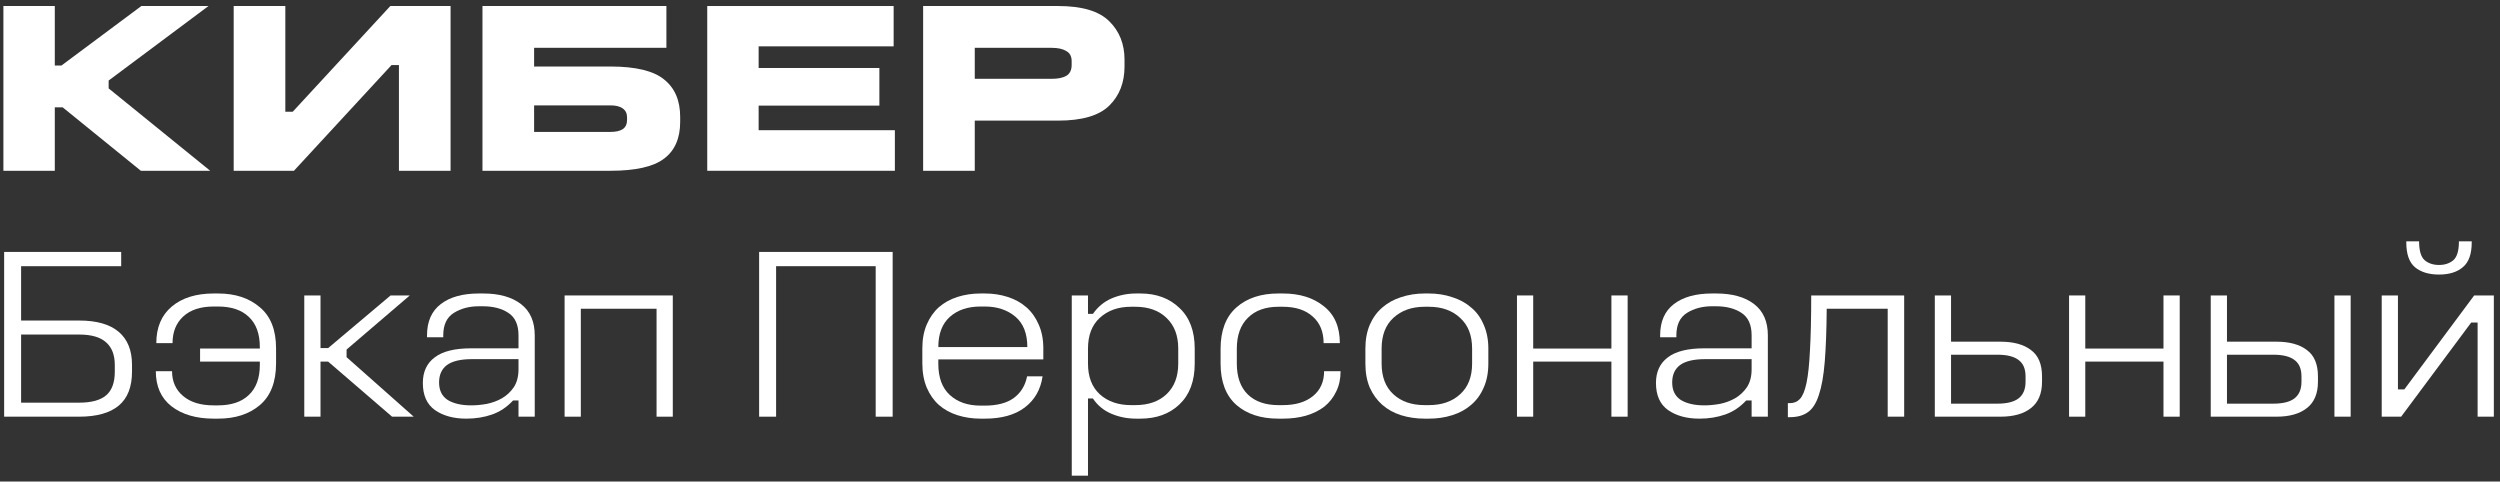
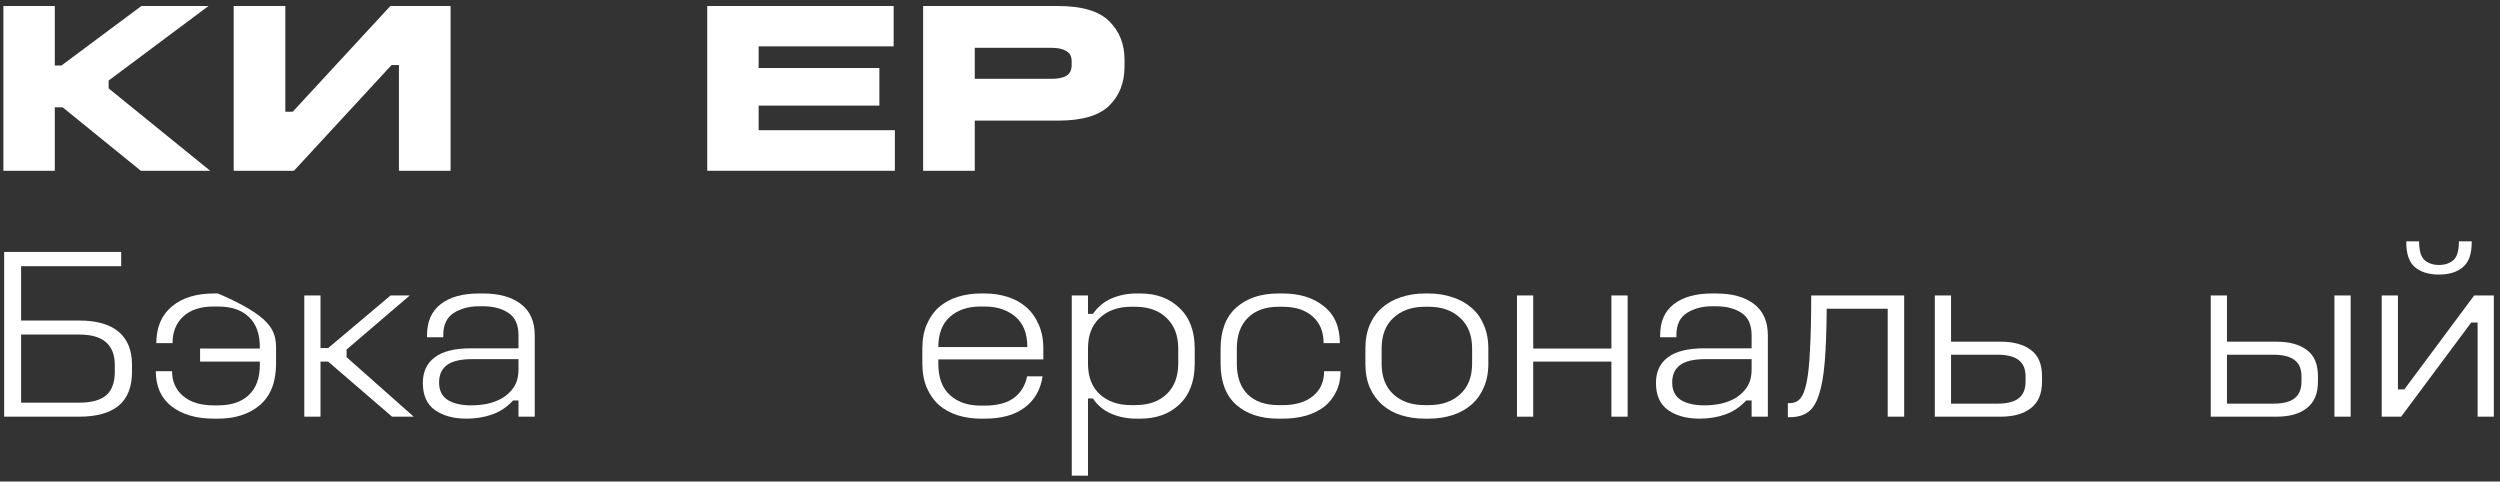
<svg xmlns="http://www.w3.org/2000/svg" width="244" height="47" viewBox="0 0 244 47" fill="none">
  <rect x="0" y="0" width="244" height="47" fill="#333333" stroke="none" />
  <path d="M232.455 28.836H234.039V38.004H234.663L241.479 28.836H243.399V40.668H241.815V31.476H241.191L234.351 40.668H232.455V28.836ZM234.855 23.556H236.103C236.103 24.468 236.287 25.084 236.655 25.404C237.023 25.708 237.487 25.86 238.047 25.86C238.607 25.86 239.071 25.708 239.439 25.404C239.807 25.084 239.991 24.468 239.991 23.556H241.239V23.676C241.239 24.796 240.951 25.596 240.375 26.076C239.815 26.556 239.039 26.796 238.047 26.796C237.055 26.796 236.271 26.556 235.695 26.076C235.135 25.596 234.855 24.796 234.855 23.676V23.556Z" fill="white" />
  <path d="M215.768 28.836H217.352V33.348H222.176C223.456 33.348 224.448 33.62 225.152 34.164C225.872 34.692 226.232 35.548 226.232 36.732V37.26C226.232 38.412 225.872 39.268 225.152 39.828C224.448 40.388 223.456 40.668 222.176 40.668H215.768V28.836ZM217.352 34.62V39.396H221.888C222.8 39.396 223.48 39.228 223.928 38.892C224.392 38.54 224.624 37.996 224.624 37.26V36.732C224.624 35.996 224.392 35.46 223.928 35.124C223.48 34.788 222.8 34.62 221.888 34.62H217.352ZM227.84 28.836H229.424V40.668H227.84V28.836Z" fill="white" />
-   <path d="M201.94 28.836H203.524V34.02H211.156V28.836H212.74V40.668H211.156V35.292H203.524V40.668H201.94V28.836Z" fill="white" />
  <path d="M188.838 28.836H190.422V33.348H195.246C196.526 33.348 197.518 33.62 198.222 34.164C198.942 34.692 199.302 35.548 199.302 36.732V37.26C199.302 38.412 198.942 39.268 198.222 39.828C197.518 40.388 196.526 40.668 195.246 40.668H188.838V28.836ZM190.422 34.62V39.396H194.958C195.87 39.396 196.55 39.228 196.998 38.892C197.462 38.54 197.694 37.996 197.694 37.26V36.732C197.694 35.996 197.462 35.46 196.998 35.124C196.55 34.788 195.87 34.62 194.958 34.62H190.422Z" fill="white" />
  <path d="M176.775 28.836H185.847V40.668H184.239V30.132H178.287C178.271 32.212 178.207 33.94 178.095 35.316C177.983 36.676 177.791 37.756 177.519 38.556C177.263 39.356 176.903 39.916 176.439 40.236C175.991 40.556 175.407 40.716 174.687 40.716H174.495V39.348H174.687C175.087 39.348 175.415 39.212 175.671 38.94C175.943 38.652 176.159 38.124 176.319 37.356C176.479 36.588 176.591 35.516 176.655 34.14C176.735 32.764 176.775 30.996 176.775 28.836Z" fill="white" />
  <path d="M167.094 28.644H167.502C169.07 28.644 170.302 28.988 171.198 29.676C172.094 30.364 172.542 31.38 172.542 32.724V40.668H170.958V39.084H170.43C169.838 39.724 169.158 40.18 168.39 40.452C167.622 40.724 166.782 40.86 165.87 40.86C164.622 40.86 163.598 40.58 162.798 40.02C162.014 39.46 161.622 38.58 161.622 37.38C161.622 36.292 162.006 35.46 162.774 34.884C163.542 34.292 164.726 33.996 166.326 33.996H170.958V32.724C170.958 31.7 170.63 30.972 169.974 30.54C169.318 30.108 168.486 29.892 167.478 29.892H167.094C166.15 29.892 165.334 30.108 164.646 30.54C163.958 30.972 163.614 31.7 163.614 32.724V32.916H162.03V32.724C162.03 31.38 162.478 30.364 163.374 29.676C164.27 28.988 165.51 28.644 167.094 28.644ZM166.422 35.052C165.318 35.052 164.502 35.244 163.974 35.628C163.462 36.012 163.206 36.58 163.206 37.332C163.206 38.1 163.486 38.668 164.046 39.036C164.622 39.388 165.39 39.564 166.35 39.564C166.814 39.564 167.318 39.516 167.862 39.42C168.406 39.308 168.902 39.124 169.35 38.868C169.814 38.596 170.198 38.236 170.502 37.788C170.806 37.324 170.958 36.74 170.958 36.036V35.052H166.422Z" fill="white" />
  <path d="M148.057 28.836H149.641V34.02H157.273V28.836H158.857V40.668H157.273V35.292H149.641V40.668H148.057V28.836Z" fill="white" />
  <path d="M139.046 28.644H139.454C140.27 28.644 141.03 28.764 141.734 29.004C142.454 29.228 143.07 29.564 143.582 30.012C144.11 30.444 144.518 31.004 144.806 31.692C145.11 32.364 145.262 33.14 145.262 34.02V35.484C145.262 36.38 145.11 37.164 144.806 37.836C144.518 38.508 144.11 39.068 143.582 39.516C143.07 39.964 142.454 40.3 141.734 40.524C141.03 40.748 140.27 40.86 139.454 40.86H139.046C138.23 40.86 137.462 40.748 136.742 40.524C136.038 40.3 135.43 39.964 134.918 39.516C134.406 39.068 133.998 38.508 133.694 37.836C133.406 37.164 133.262 36.38 133.262 35.484V34.02C133.262 33.14 133.406 32.364 133.694 31.692C133.998 31.004 134.406 30.444 134.918 30.012C135.43 29.564 136.038 29.228 136.742 29.004C137.462 28.764 138.23 28.644 139.046 28.644ZM139.046 29.94C137.798 29.94 136.782 30.3 135.998 31.02C135.23 31.724 134.846 32.724 134.846 34.02V35.484C134.846 36.78 135.23 37.78 135.998 38.484C136.766 39.188 137.782 39.54 139.046 39.54H139.454C140.718 39.54 141.734 39.188 142.502 38.484C143.286 37.78 143.678 36.78 143.678 35.484V34.02C143.678 32.724 143.286 31.724 142.502 31.02C141.734 30.3 140.718 29.94 139.454 29.94H139.046Z" fill="white" />
  <path d="M124.769 28.644H125.201C126.849 28.644 128.185 29.06 129.209 29.892C130.249 30.708 130.769 31.908 130.769 33.492H129.185C129.185 32.388 128.833 31.524 128.129 30.9C127.425 30.26 126.449 29.94 125.201 29.94H124.769C123.505 29.94 122.513 30.3 121.793 31.02C121.073 31.724 120.713 32.732 120.713 34.044V35.484C120.713 36.796 121.073 37.804 121.793 38.508C122.513 39.196 123.505 39.54 124.769 39.54H125.201C126.449 39.54 127.433 39.244 128.153 38.652C128.873 38.06 129.233 37.252 129.233 36.228H130.841C130.841 36.98 130.697 37.644 130.409 38.22C130.137 38.796 129.753 39.284 129.257 39.684C128.761 40.068 128.161 40.364 127.457 40.572C126.769 40.764 126.017 40.86 125.201 40.86H124.769C123.057 40.86 121.689 40.412 120.665 39.516C119.641 38.604 119.129 37.26 119.129 35.484V34.044C119.129 32.268 119.641 30.924 120.665 30.012C121.689 29.1 123.057 28.644 124.769 28.644Z" fill="white" />
  <path d="M104.604 28.836H106.188V30.636H106.668C107.148 29.948 107.756 29.444 108.492 29.124C109.244 28.804 110.044 28.644 110.892 28.644H111.3C112.868 28.644 114.14 29.116 115.116 30.06C116.108 30.988 116.604 32.308 116.604 34.02V35.484C116.604 37.196 116.108 38.524 115.116 39.468C114.14 40.396 112.868 40.86 111.3 40.86H110.892C110.028 40.86 109.22 40.7 108.468 40.38C107.716 40.06 107.116 39.564 106.668 38.892H106.188V46.428H104.604V28.836ZM110.796 29.94H110.388C109.14 29.94 108.124 30.3 107.34 31.02C106.572 31.724 106.188 32.724 106.188 34.02V35.484C106.188 36.78 106.572 37.78 107.34 38.484C108.124 39.188 109.14 39.54 110.388 39.54H110.796C112.092 39.54 113.116 39.18 113.868 38.46C114.62 37.74 114.996 36.748 114.996 35.484V34.02C114.996 32.756 114.62 31.764 113.868 31.044C113.116 30.308 112.092 29.94 110.796 29.94Z" fill="white" />
  <path d="M95.708 28.644H96.116C96.916 28.644 97.66 28.756 98.348 28.98C99.052 29.204 99.66 29.54 100.172 29.988C100.684 30.436 101.084 30.996 101.372 31.668C101.676 32.34 101.828 33.116 101.828 33.996V35.076H91.58V35.508C91.58 36.852 91.956 37.868 92.708 38.556C93.46 39.244 94.46 39.588 95.708 39.588H96.116C97.316 39.588 98.26 39.34 98.948 38.844C99.636 38.332 100.068 37.628 100.244 36.732H101.756C101.564 38.028 100.98 39.044 100.004 39.78C99.044 40.5 97.748 40.86 96.116 40.86H95.708C94.908 40.86 94.156 40.748 93.452 40.524C92.748 40.3 92.14 39.964 91.628 39.516C91.132 39.068 90.74 38.508 90.452 37.836C90.164 37.148 90.02 36.356 90.02 35.46V33.996C90.02 33.116 90.164 32.34 90.452 31.668C90.74 30.996 91.132 30.436 91.628 29.988C92.14 29.54 92.748 29.204 93.452 28.98C94.156 28.756 94.908 28.644 95.708 28.644ZM95.708 29.916C94.46 29.916 93.46 30.252 92.708 30.924C91.956 31.596 91.58 32.58 91.58 33.876H100.268C100.268 32.548 99.876 31.556 99.092 30.9C98.308 30.244 97.316 29.916 96.116 29.916H95.708Z" fill="white" />
-   <path d="M74.091 24.588H87.123V40.668H85.467V25.98H75.747V40.668H74.091V24.588Z" fill="white" />
-   <path d="M55.104 28.836H65.664V40.668H64.08V30.132H56.688V40.668H55.104V28.836Z" fill="white" />
  <path d="M46.742 28.644H47.15C48.718 28.644 49.95 28.988 50.846 29.676C51.742 30.364 52.19 31.38 52.19 32.724V40.668H50.606V39.084H50.078C49.486 39.724 48.806 40.18 48.038 40.452C47.27 40.724 46.43 40.86 45.518 40.86C44.27 40.86 43.246 40.58 42.446 40.02C41.662 39.46 41.27 38.58 41.27 37.38C41.27 36.292 41.654 35.46 42.422 34.884C43.19 34.292 44.374 33.996 45.974 33.996H50.606V32.724C50.606 31.7 50.278 30.972 49.622 30.54C48.966 30.108 48.134 29.892 47.126 29.892H46.742C45.798 29.892 44.982 30.108 44.294 30.54C43.606 30.972 43.262 31.7 43.262 32.724V32.916H41.678V32.724C41.678 31.38 42.126 30.364 43.022 29.676C43.918 28.988 45.158 28.644 46.742 28.644ZM46.07 35.052C44.966 35.052 44.15 35.244 43.622 35.628C43.11 36.012 42.854 36.58 42.854 37.332C42.854 38.1 43.134 38.668 43.694 39.036C44.27 39.388 45.038 39.564 45.998 39.564C46.462 39.564 46.966 39.516 47.51 39.42C48.054 39.308 48.55 39.124 48.998 38.868C49.462 38.596 49.846 38.236 50.15 37.788C50.454 37.324 50.606 36.74 50.606 36.036V35.052H46.07Z" fill="white" />
  <path d="M29.698 28.836H31.282V33.972H32.026L38.122 28.836H39.994L33.826 34.116V34.86L40.378 40.668H38.266L32.026 35.292H31.282V40.668H29.698V28.836Z" fill="white" />
-   <path d="M20.872 28.644H21.28C22.96 28.644 24.32 29.092 25.36 29.988C26.416 30.868 26.944 32.204 26.944 33.996V35.46C26.944 37.284 26.416 38.644 25.36 39.54C24.32 40.42 22.96 40.86 21.28 40.86H20.872C19.16 40.86 17.784 40.46 16.744 39.66C15.72 38.86 15.208 37.716 15.208 36.228H16.792C16.792 37.236 17.152 38.044 17.872 38.652C18.592 39.26 19.584 39.564 20.848 39.564H21.28C22.576 39.564 23.576 39.228 24.28 38.556C25 37.884 25.36 36.9 25.36 35.604V35.292H19.528V34.02H25.36V33.876C25.36 32.58 25 31.596 24.28 30.924C23.576 30.252 22.576 29.916 21.28 29.916H20.848C19.568 29.916 18.576 30.244 17.872 30.9C17.184 31.54 16.84 32.404 16.84 33.492H15.256C15.256 31.956 15.76 30.764 16.768 29.916C17.776 29.068 19.144 28.644 20.872 28.644Z" fill="white" />
+   <path d="M20.872 28.644H21.28C26.416 30.868 26.944 32.204 26.944 33.996V35.46C26.944 37.284 26.416 38.644 25.36 39.54C24.32 40.42 22.96 40.86 21.28 40.86H20.872C19.16 40.86 17.784 40.46 16.744 39.66C15.72 38.86 15.208 37.716 15.208 36.228H16.792C16.792 37.236 17.152 38.044 17.872 38.652C18.592 39.26 19.584 39.564 20.848 39.564H21.28C22.576 39.564 23.576 39.228 24.28 38.556C25 37.884 25.36 36.9 25.36 35.604V35.292H19.528V34.02H25.36V33.876C25.36 32.58 25 31.596 24.28 30.924C23.576 30.252 22.576 29.916 21.28 29.916H20.848C19.568 29.916 18.576 30.244 17.872 30.9C17.184 31.54 16.84 32.404 16.84 33.492H15.256C15.256 31.956 15.76 30.764 16.768 29.916C17.776 29.068 19.144 28.644 20.872 28.644Z" fill="white" />
  <path d="M0.404 24.588H11.828V25.98H2.06V31.284H7.724C9.436 31.284 10.724 31.652 11.588 32.388C12.452 33.124 12.884 34.196 12.884 35.604V36.276C12.884 37.764 12.452 38.868 11.588 39.588C10.724 40.308 9.436 40.668 7.724 40.668H0.404V24.588ZM2.06 32.652V39.3H7.724C8.924 39.3 9.804 39.06 10.364 38.58C10.924 38.1 11.204 37.332 11.204 36.276V35.628C11.204 34.652 10.924 33.916 10.364 33.42C9.804 32.908 8.924 32.652 7.724 32.652H2.06Z" fill="white" />
  <path d="M90.097 0.588H103.273C105.609 0.588 107.273 1.084 108.265 2.076C109.257 3.052 109.753 4.3 109.753 5.82V6.492C109.753 8.06 109.257 9.332 108.265 10.308C107.273 11.284 105.609 11.772 103.273 11.772H95.137V16.668H90.097V0.588ZM95.137 4.668V7.692H102.649C103.257 7.692 103.729 7.596 104.065 7.404C104.417 7.196 104.593 6.844 104.593 6.348V5.964C104.593 5.5 104.417 5.172 104.065 4.98C103.729 4.772 103.257 4.668 102.649 4.668H95.137Z" fill="white" />
  <path d="M69.027 0.588H87.219V4.524H74.043V6.636H85.827V10.308H74.043V12.708H87.339V16.668H69.027V0.588Z" fill="white" />
-   <path d="M47.089 0.588H65.041V4.668H52.129V6.492H59.569C62.049 6.492 63.801 6.916 64.825 7.764C65.865 8.596 66.385 9.812 66.385 11.412V11.892C66.385 13.508 65.857 14.708 64.801 15.492C63.761 16.276 62.017 16.668 59.569 16.668H47.089V0.588ZM52.129 10.284V12.876H59.569C60.097 12.876 60.497 12.788 60.769 12.612C61.057 12.42 61.201 12.116 61.201 11.7V11.46C61.201 11.076 61.065 10.788 60.793 10.596C60.521 10.388 60.113 10.284 59.569 10.284H52.129Z" fill="white" />
  <path d="M22.808 0.588H27.848V10.908H28.568L38.096 0.588H43.976V16.668H38.936V6.348H38.216L28.688 16.668H22.808V0.588Z" fill="white" />
  <path d="M0.332 0.588H5.348V6.396H5.996L13.796 0.588H20.348L10.604 7.86V8.628L20.515 16.668H13.748L6.116 10.476H5.348V16.668H0.332V0.588Z" fill="white" />
</svg>